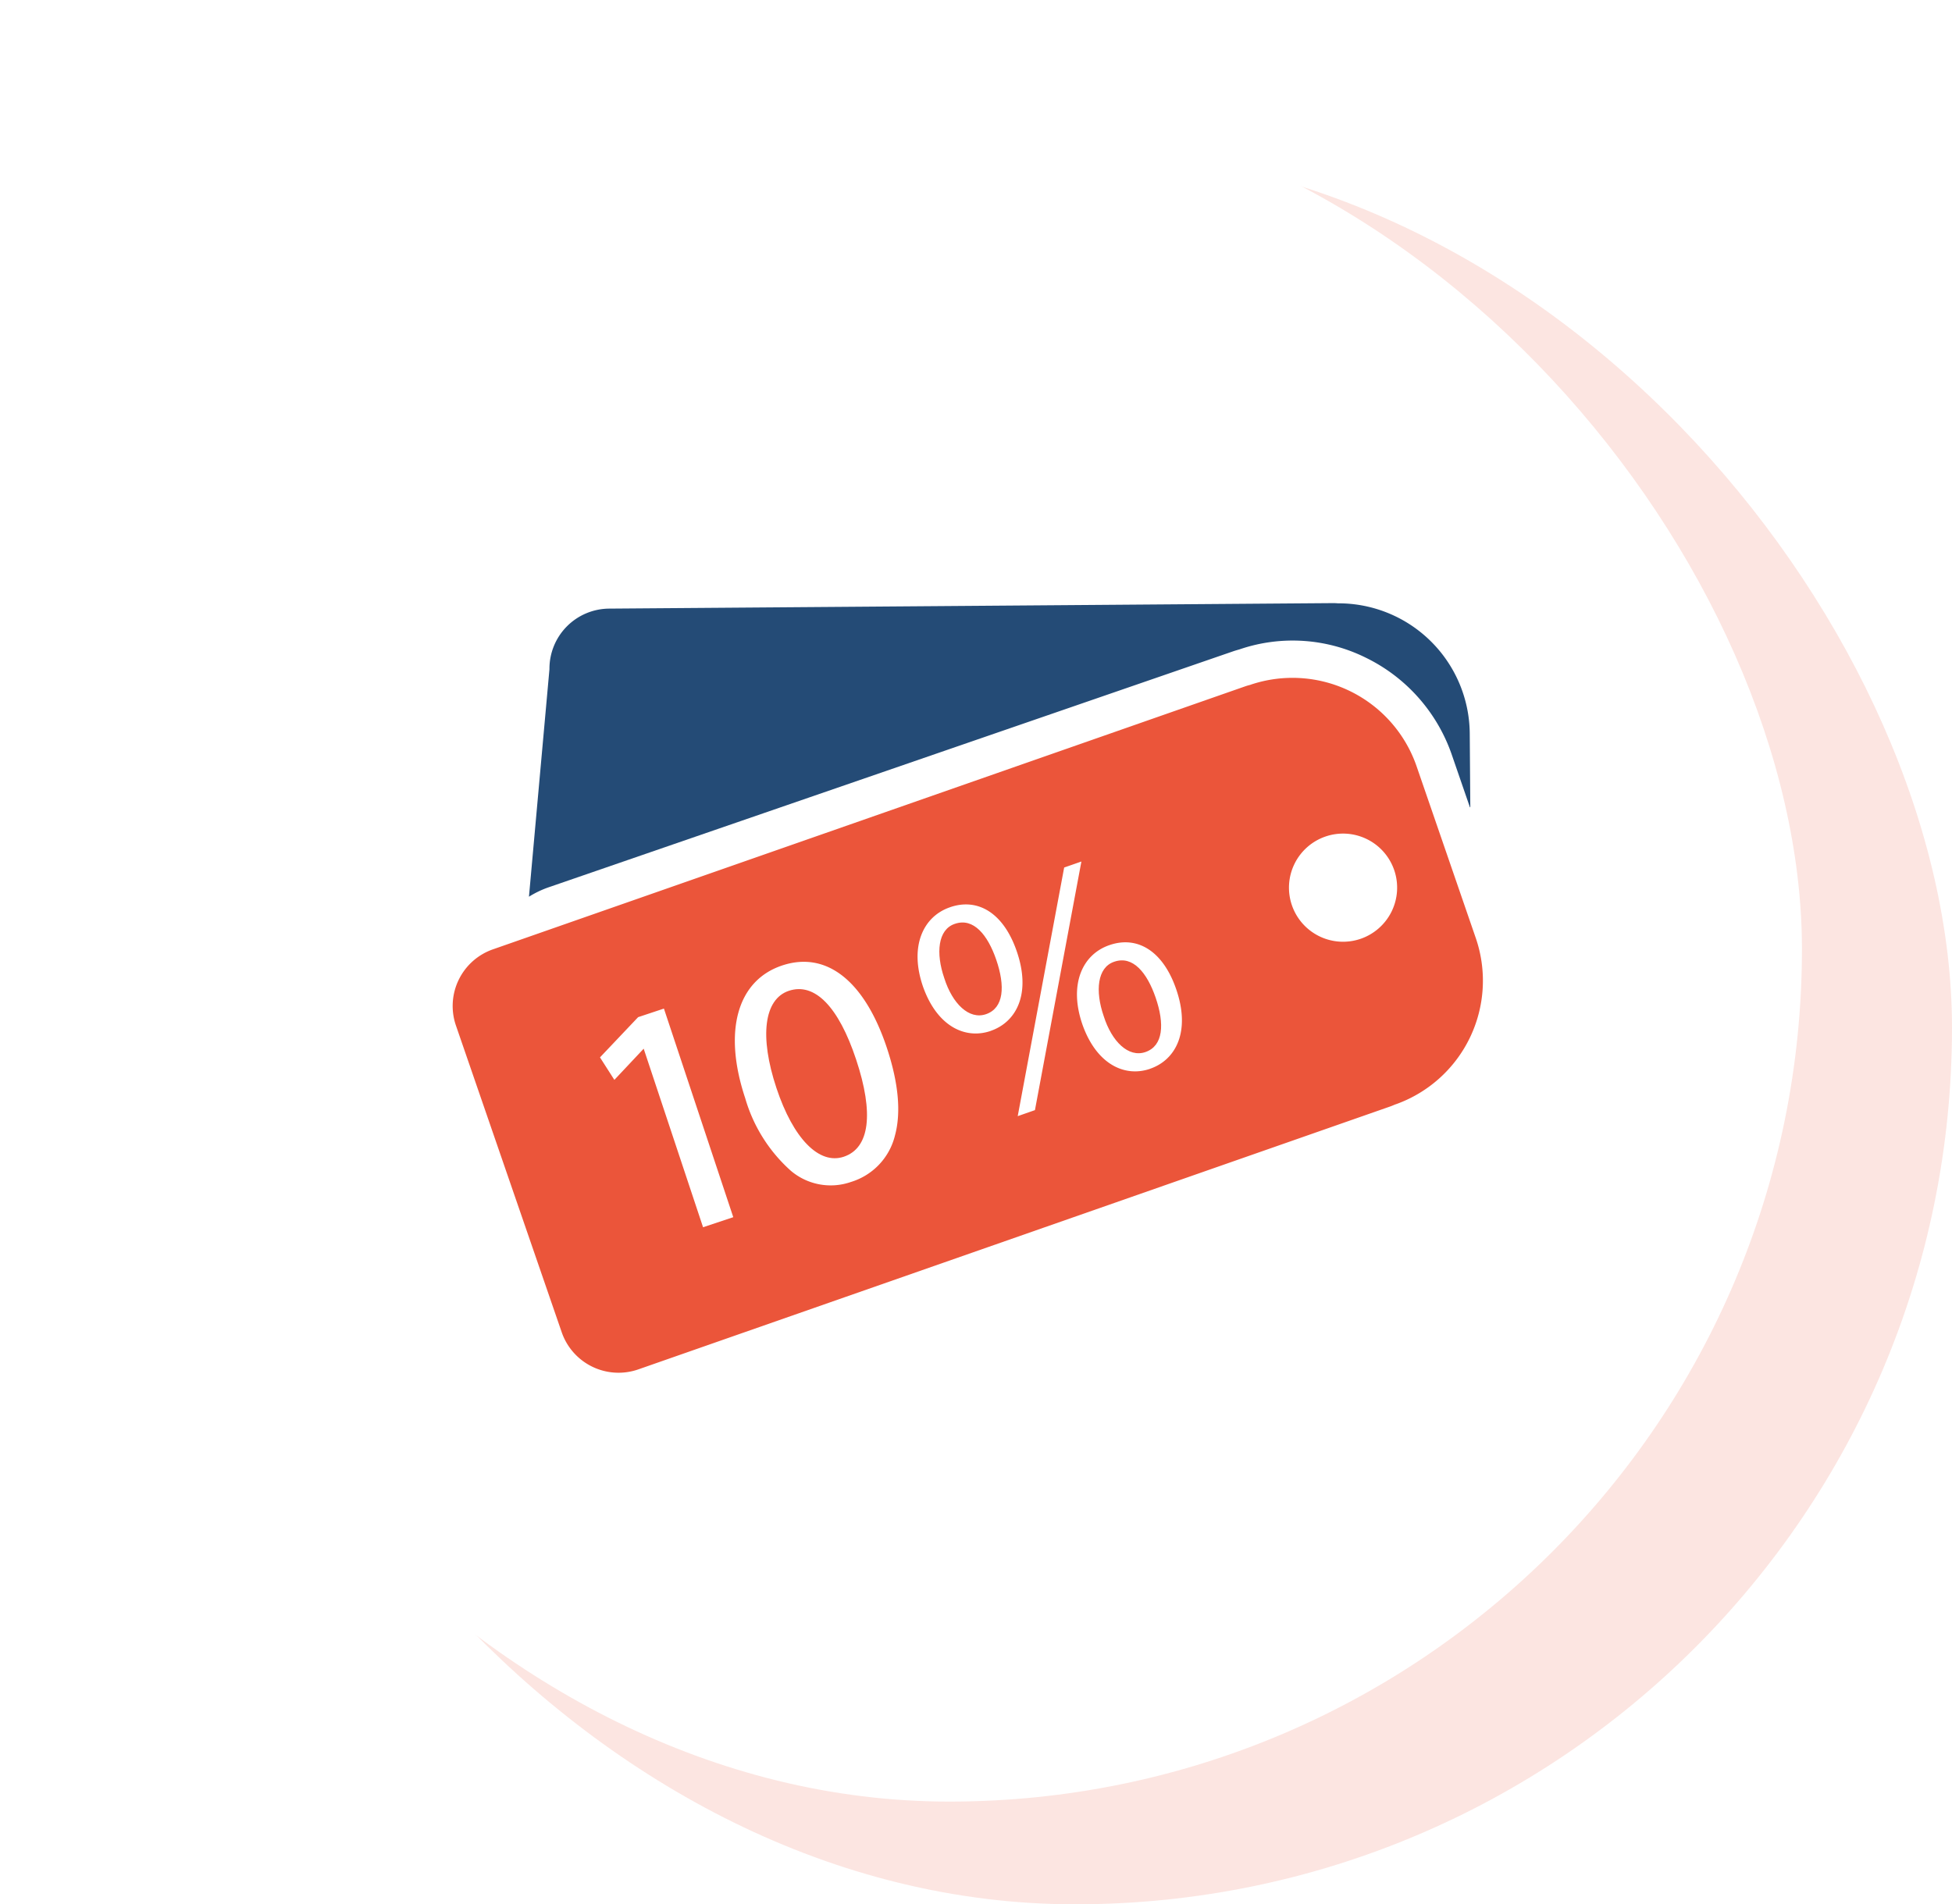
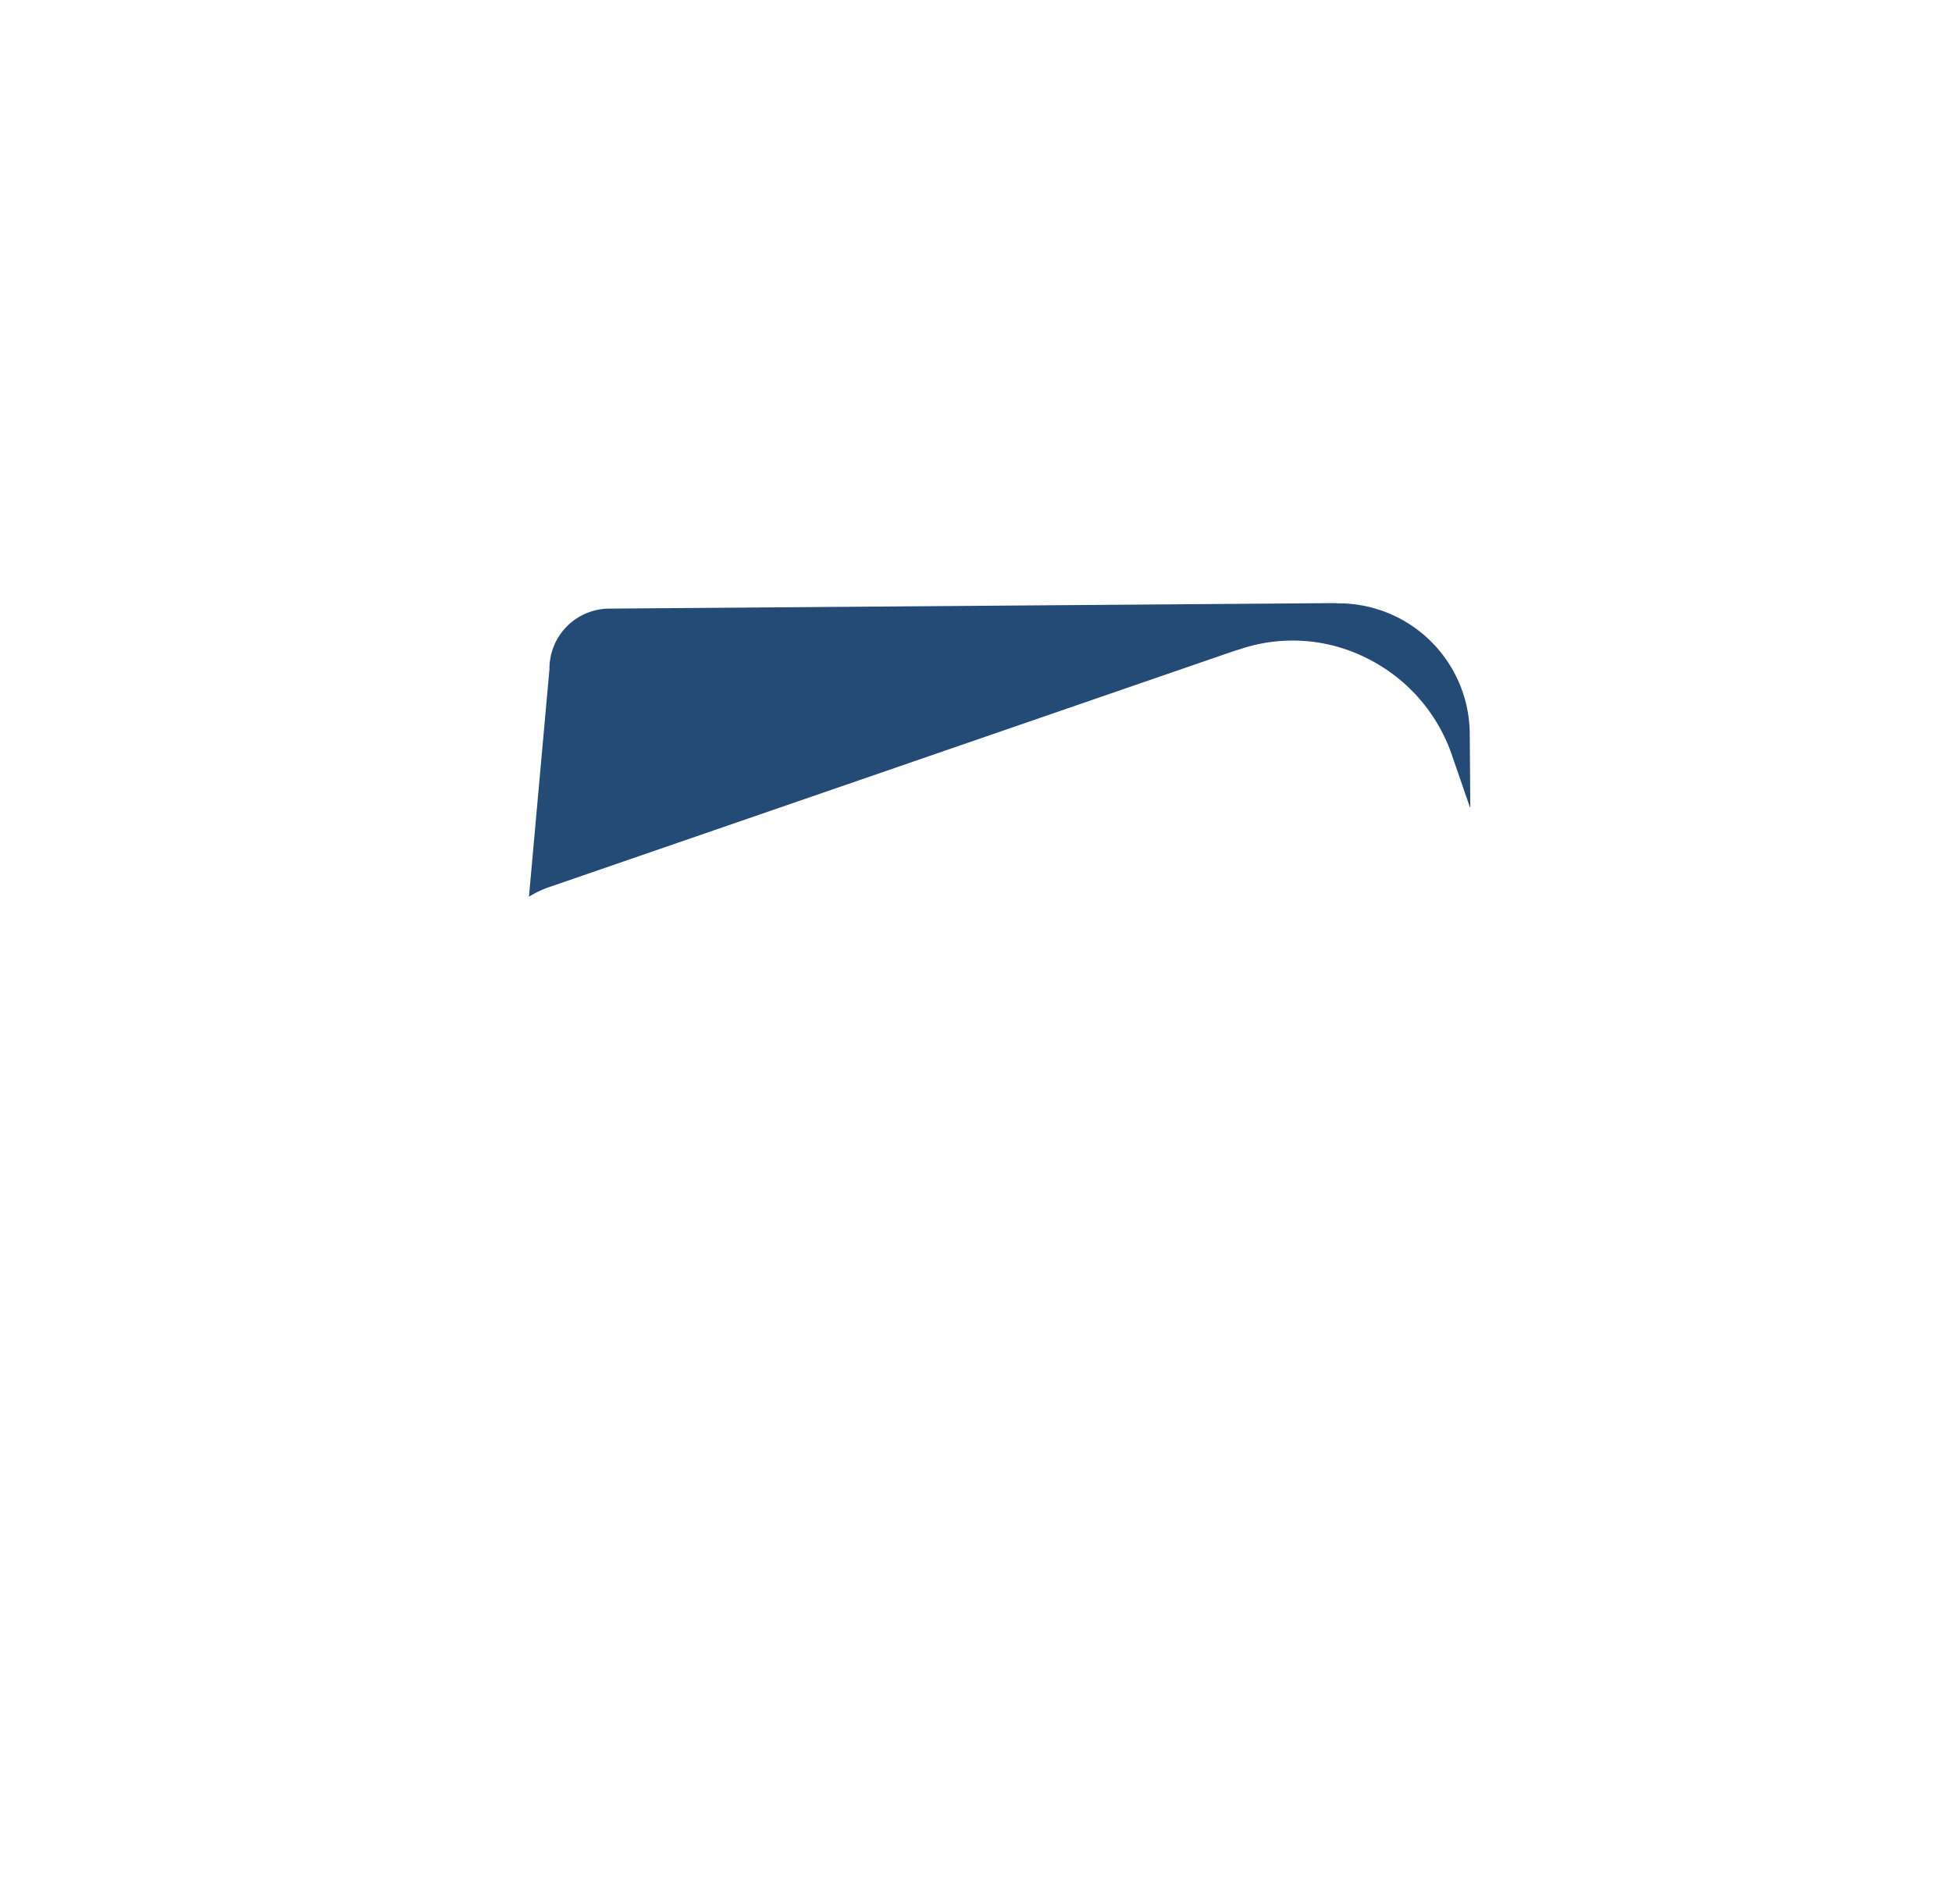
<svg xmlns="http://www.w3.org/2000/svg" width="182.121" height="177.708" viewBox="0 0 182.121 177.708">
  <defs>
    <filter id="矩形_841" x="0" y="0" width="177.121" height="177.121" filterUnits="userSpaceOnUse">
      <feOffset dy="3" input="SourceAlpha" />
      <feGaussianBlur stdDeviation="3" result="blur" />
      <feFlood flood-opacity="0.161" />
      <feComposite operator="in" in2="blur" />
      <feComposite in="SourceGraphic" />
    </filter>
  </defs>
  <g id="组_1014" data-name="组 1014" transform="translate(-587 -4575.87)">
-     <rect id="矩形_840" data-name="矩形 840" width="163.616" height="163.616" rx="81.808" transform="translate(605.505 4589.961)" fill="#eb553a" opacity="0.15" />
    <g transform="matrix(1, 0, 0, 1, 587, 4575.87)" filter="url(#矩形_841)">
      <rect id="矩形_841-2" data-name="矩形 841" width="159.121" height="159.121" rx="79.561" transform="translate(9 6)" fill="#fff" />
    </g>
    <g id="组_134" data-name="组 134" transform="matrix(0.899, 0.438, -0.438, 0.899, 654.828, 4602.977)">
-       <path id="路径_1797" data-name="路径 1797" d="M.579.621.557.643C-.6,1.8.149,3.85,1.913,5.615,3.634,7.423,5.7,8.11,6.884,6.927c1.249-1.249.474-3.142-1.378-4.993C3.805.233,1.891-.691.579.621Z" transform="translate(59.338 39.862)" fill="#eb553a" />
-       <path id="路径_1798" data-name="路径 1798" d="M.579.621.557.643C-.6,1.8.149,3.85,1.913,5.615,3.633,7.422,5.7,8.11,6.884,6.927c1.249-1.249.474-3.142-1.378-4.994C3.806.233,1.891-.691.579.621Z" transform="translate(44.421 43.198)" fill="#eb553a" />
-       <path id="路径_1799" data-name="路径 1799" d="M.811.836C-.937,2.546.186,5.868,3.745,9.505c3.475,3.554,6.713,4.708,8.447,3.013,1.827-1.787.784-4.865-2.934-8.667C5.623.132,2.621-.938.811.836Z" transform="translate(33.003 55.384)" fill="#eb553a" />
-       <path id="路径_1800" data-name="路径 1800" d="M83.623,15.6,71.583,3.555A12.249,12.249,0,0,0,54.4,3.481c-.021.023-.042.046-.065.069-.128.107-.251.216-.371.337L1.643,56.666a5.6,5.6,0,0,0,0,7.929l21.4,21.4a5.608,5.608,0,0,0,7.929,0L83.292,33.212c.118-.118.225-.241.332-.369a.941.941,0,0,0,.072-.068A12.247,12.247,0,0,0,83.623,15.6ZM30.606,71.41,18.329,58.859l-1.184,3.814-2.126-1.3,1.555-4.933,1.813-1.773L32.73,69.333Zm10.513-9.8a5.746,5.746,0,0,1-5.453,1.478,14.46,14.46,0,0,1-6.8-4.227c-4.6-4.7-5.487-9.545-2.321-12.644,3.108-3.041,7.537-2.077,12.149,2.637,2.4,2.458,3.837,4.819,4.257,7.013A6.033,6.033,0,0,1,41.119,61.606Zm5.59-18.424c-1.764,1.764-4.67,1.827-7.488-.947-2.8-2.8-2.864-5.877-.991-7.751l.018-.021c1.941-1.938,4.715-1.7,7.384.97C48.579,38.379,48.517,41.373,46.708,43.182Zm5.748,6.047L46.191,26.478l1.2-1.207,6.265,22.753Zm9.169-9.383c-1.764,1.764-4.67,1.827-7.488-.949-2.8-2.8-2.865-5.877-.991-7.75l.021-.021c1.938-1.936,4.714-1.7,7.384.97C63.5,35.043,63.435,38.035,61.625,39.846ZM73.974,20.34a5.046,5.046,0,1,1,0-7.136A5.048,5.048,0,0,1,73.974,20.34Z" transform="translate(5.673 8.151)" fill="#eb553a" />
      <path id="路径_1801" data-name="路径 1801" d="M9.456,57.331,57.194,9.593c.143-.143.3-.284.449-.417A15.361,15.361,0,0,1,68.584,4.7,15.81,15.81,0,0,1,79.7,9.262l3.733,3.733.03-.021-3.079-6.2A12.246,12.246,0,0,0,64.124,1.232c-.03.014-.058.03-.085.044a4.955,4.955,0,0,0-.459.2L3.114,31.506A5.607,5.607,0,0,0,.586,39.021L8.168,58.949A9.08,9.08,0,0,1,9.456,57.331Z" transform="translate(0 0)" fill="#244b76" />
    </g>
  </g>
</svg>